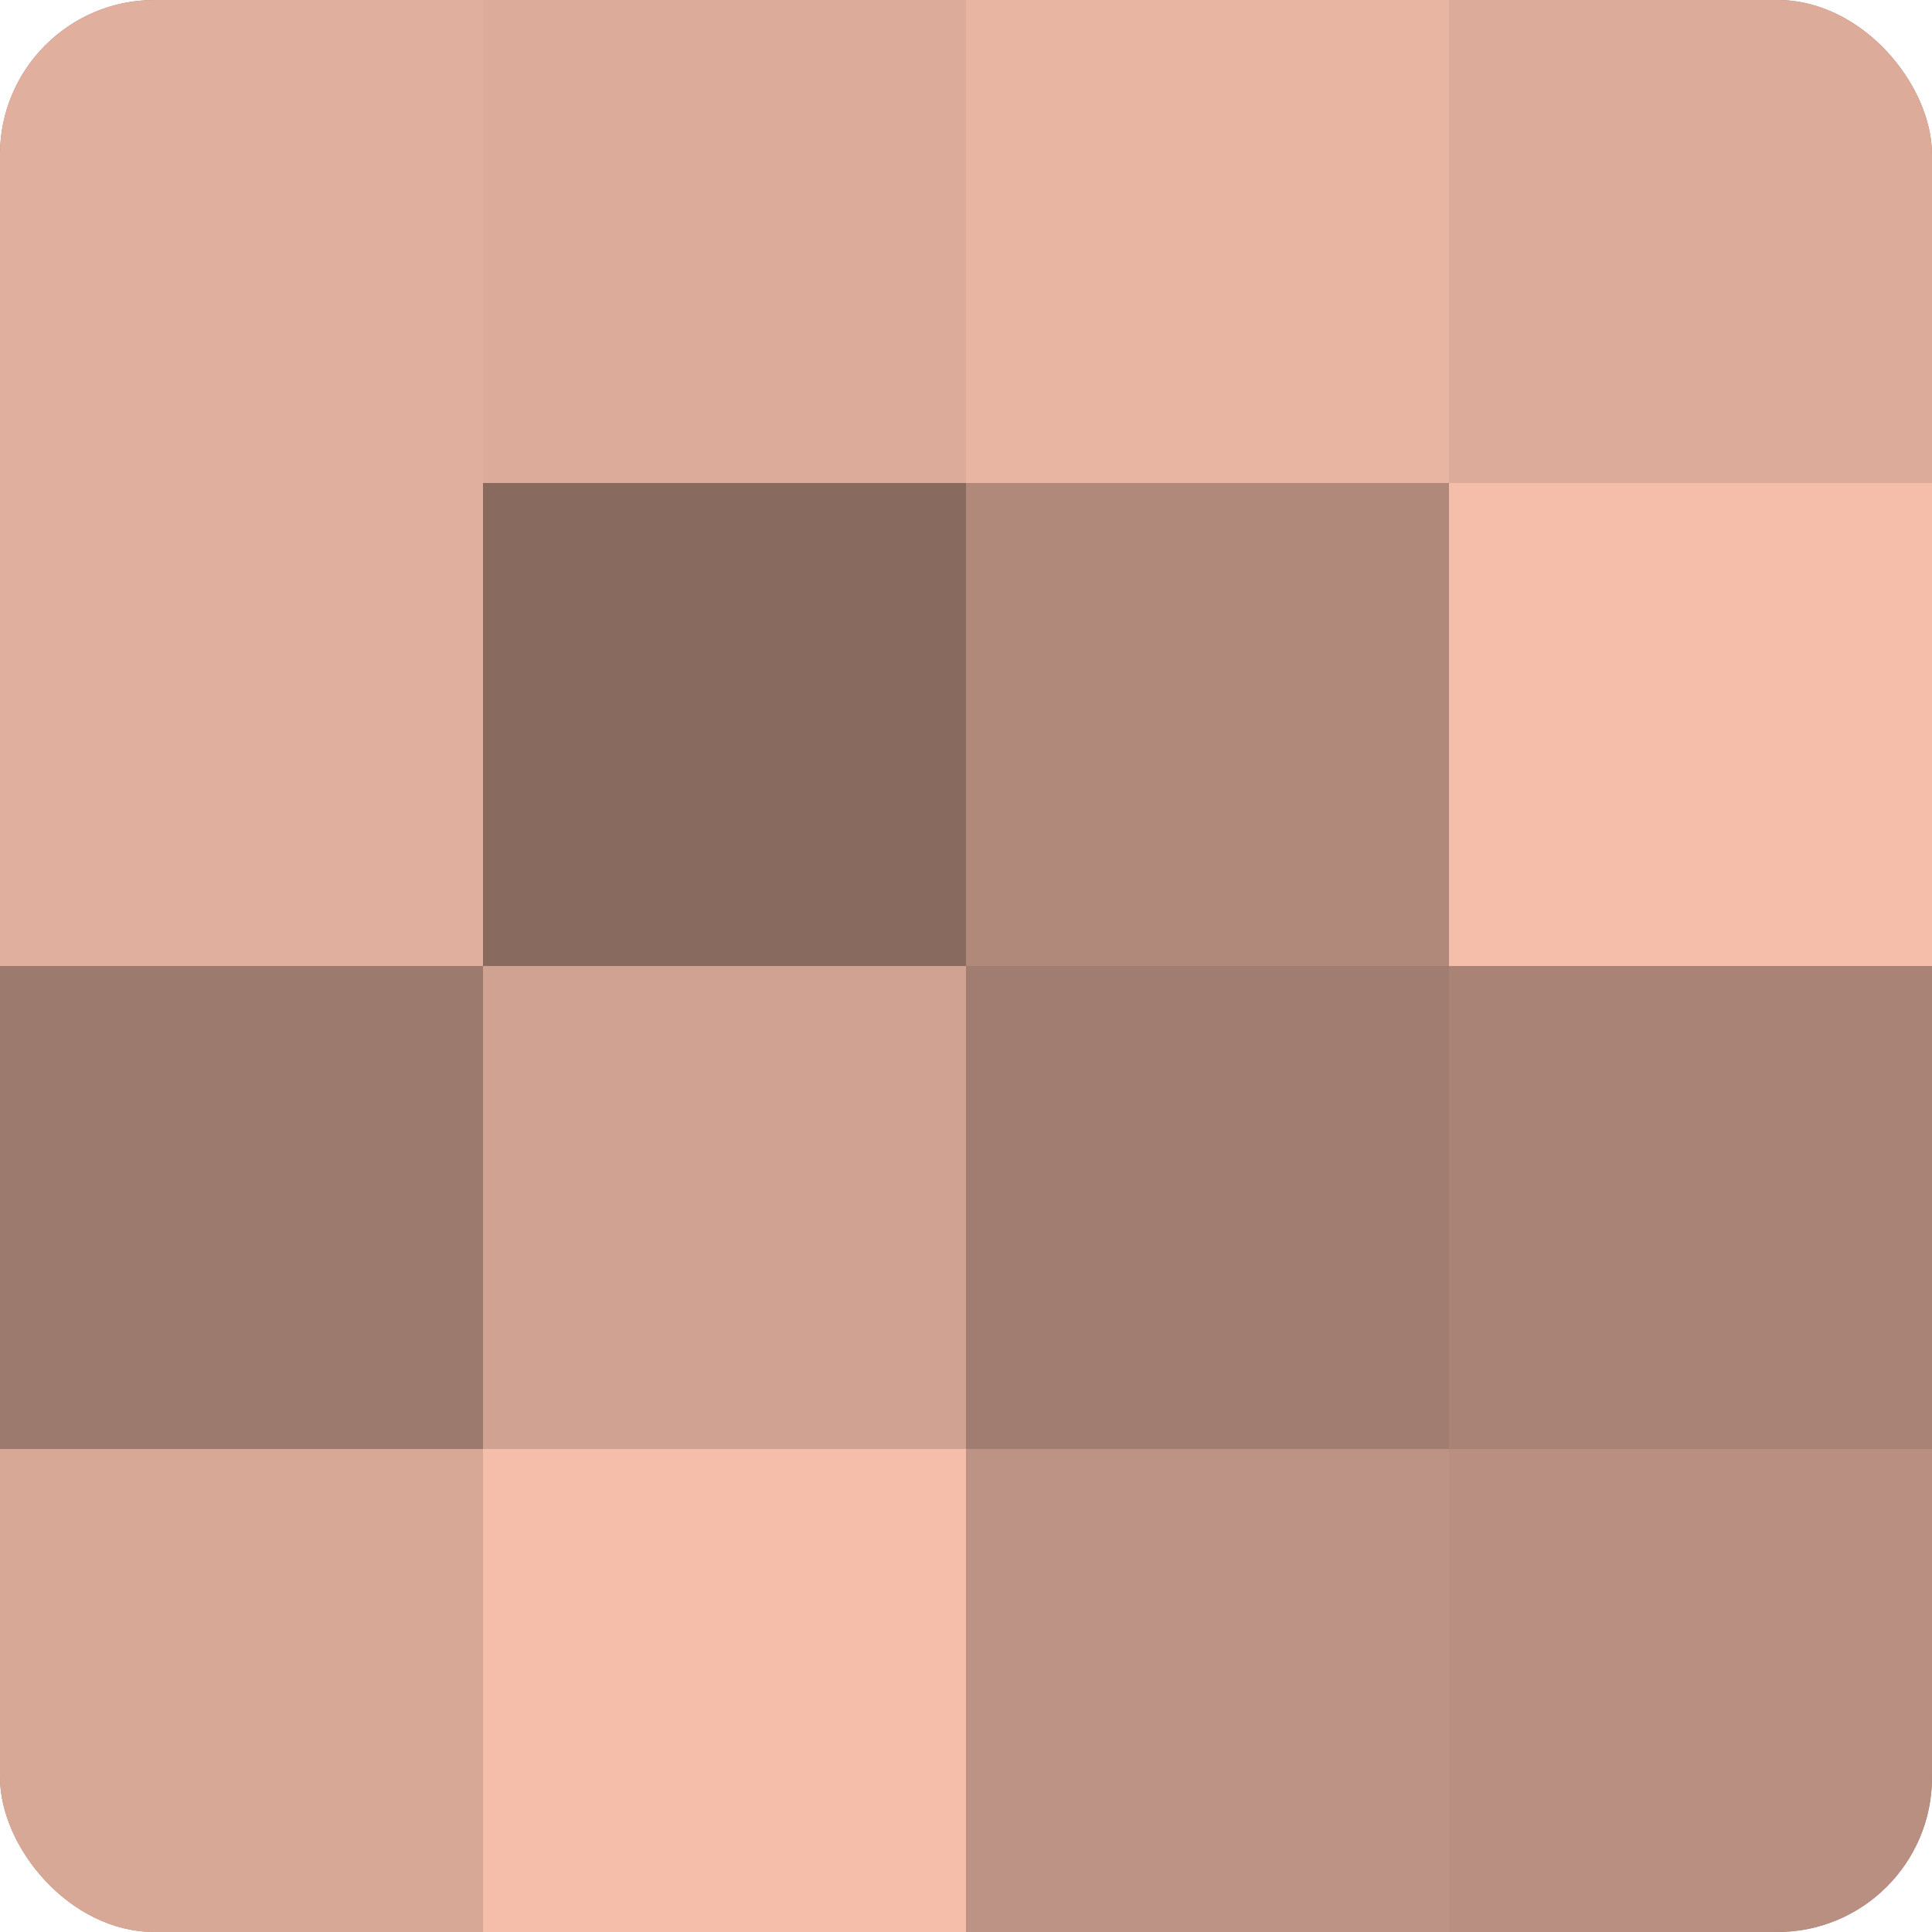
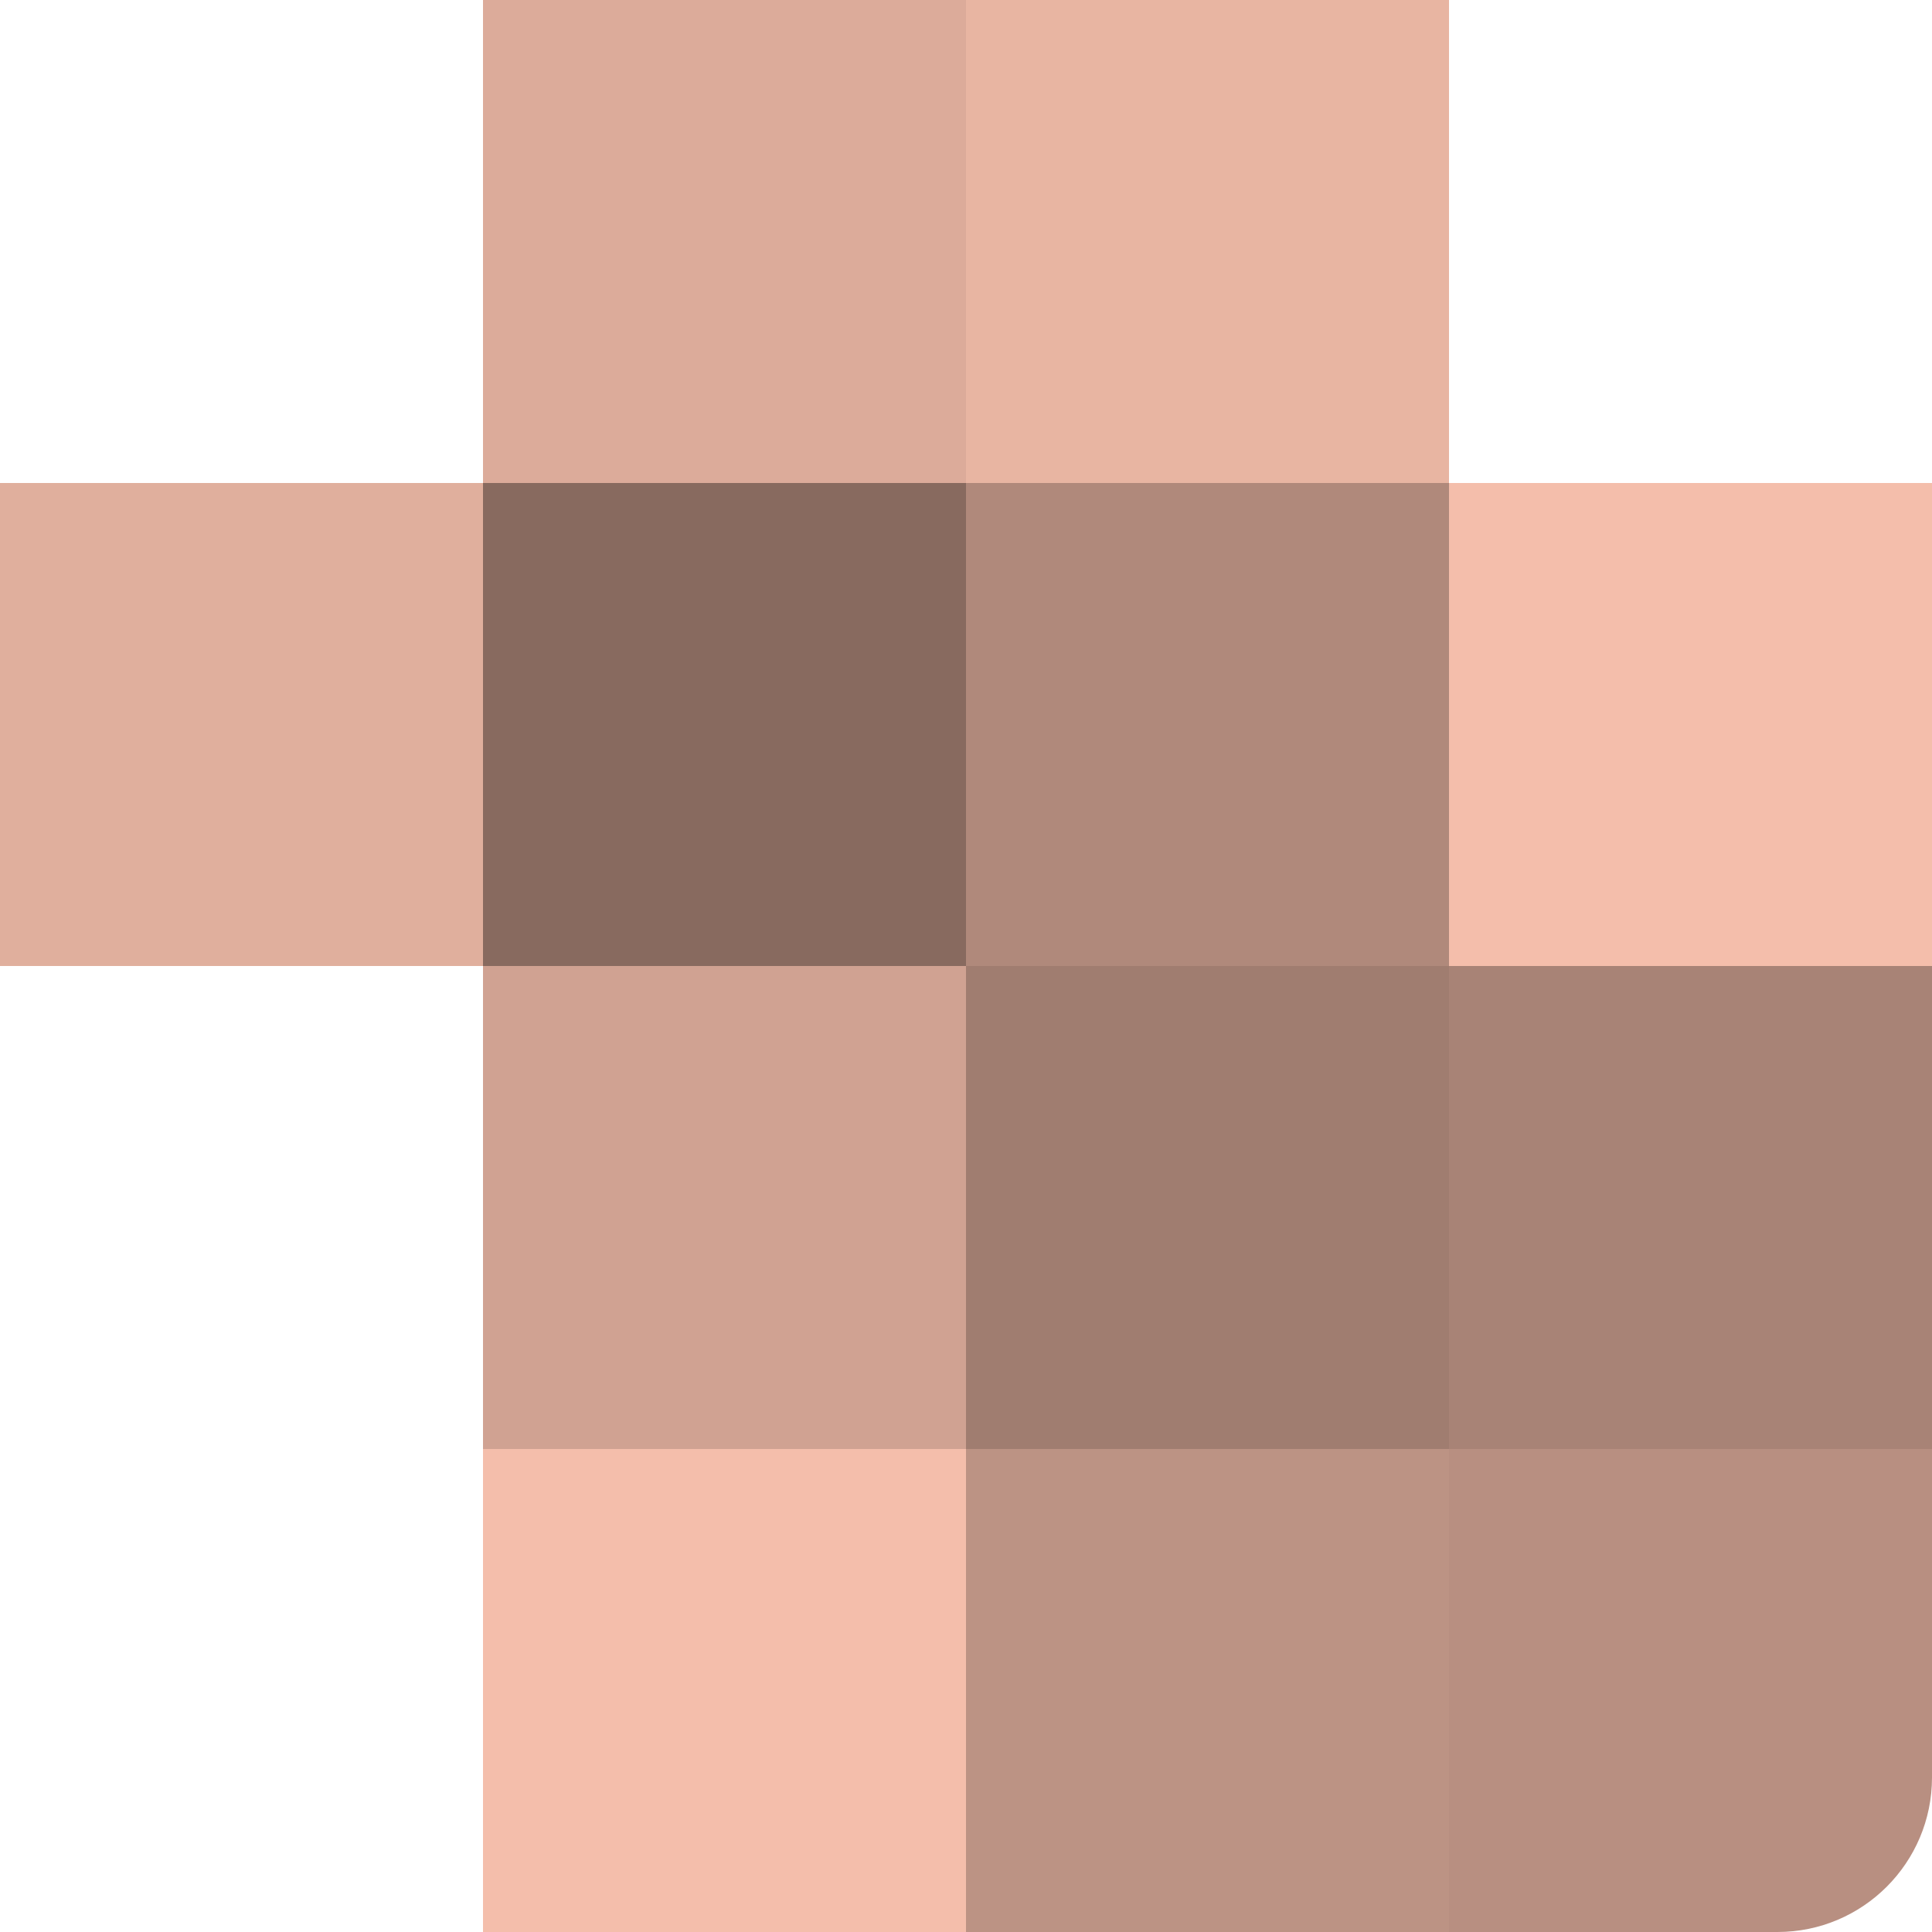
<svg xmlns="http://www.w3.org/2000/svg" width="60" height="60" viewBox="0 0 100 100" preserveAspectRatio="xMidYMid meet">
  <defs>
    <clipPath id="c" width="100" height="100">
      <rect width="100" height="100" rx="8" ry="8" />
    </clipPath>
  </defs>
  <g clip-path="url(#c)">
-     <rect width="100" height="100" fill="#a07d70" />
-     <rect width="25" height="25" fill="#e0af9d" />
    <rect y="25" width="25" height="25" fill="#e0af9d" />
-     <rect y="50" width="25" height="25" fill="#9c7a6d" />
-     <rect y="75" width="25" height="25" fill="#d8a897" />
    <rect x="25" width="25" height="25" fill="#dcab9a" />
    <rect x="25" y="25" width="25" height="25" fill="#886a5f" />
    <rect x="25" y="50" width="25" height="25" fill="#d0a292" />
    <rect x="25" y="75" width="25" height="25" fill="#f4beab" />
    <rect x="50" width="25" height="25" fill="#e8b5a2" />
    <rect x="50" y="25" width="25" height="25" fill="#b0897b" />
    <rect x="50" y="50" width="25" height="25" fill="#a07d70" />
    <rect x="50" y="75" width="25" height="25" fill="#bc9384" />
-     <rect x="75" width="25" height="25" fill="#dcab9a" />
    <rect x="75" y="25" width="25" height="25" fill="#f4beab" />
    <rect x="75" y="50" width="25" height="25" fill="#a88376" />
    <rect x="75" y="75" width="25" height="25" fill="#b88f81" />
  </g>
</svg>